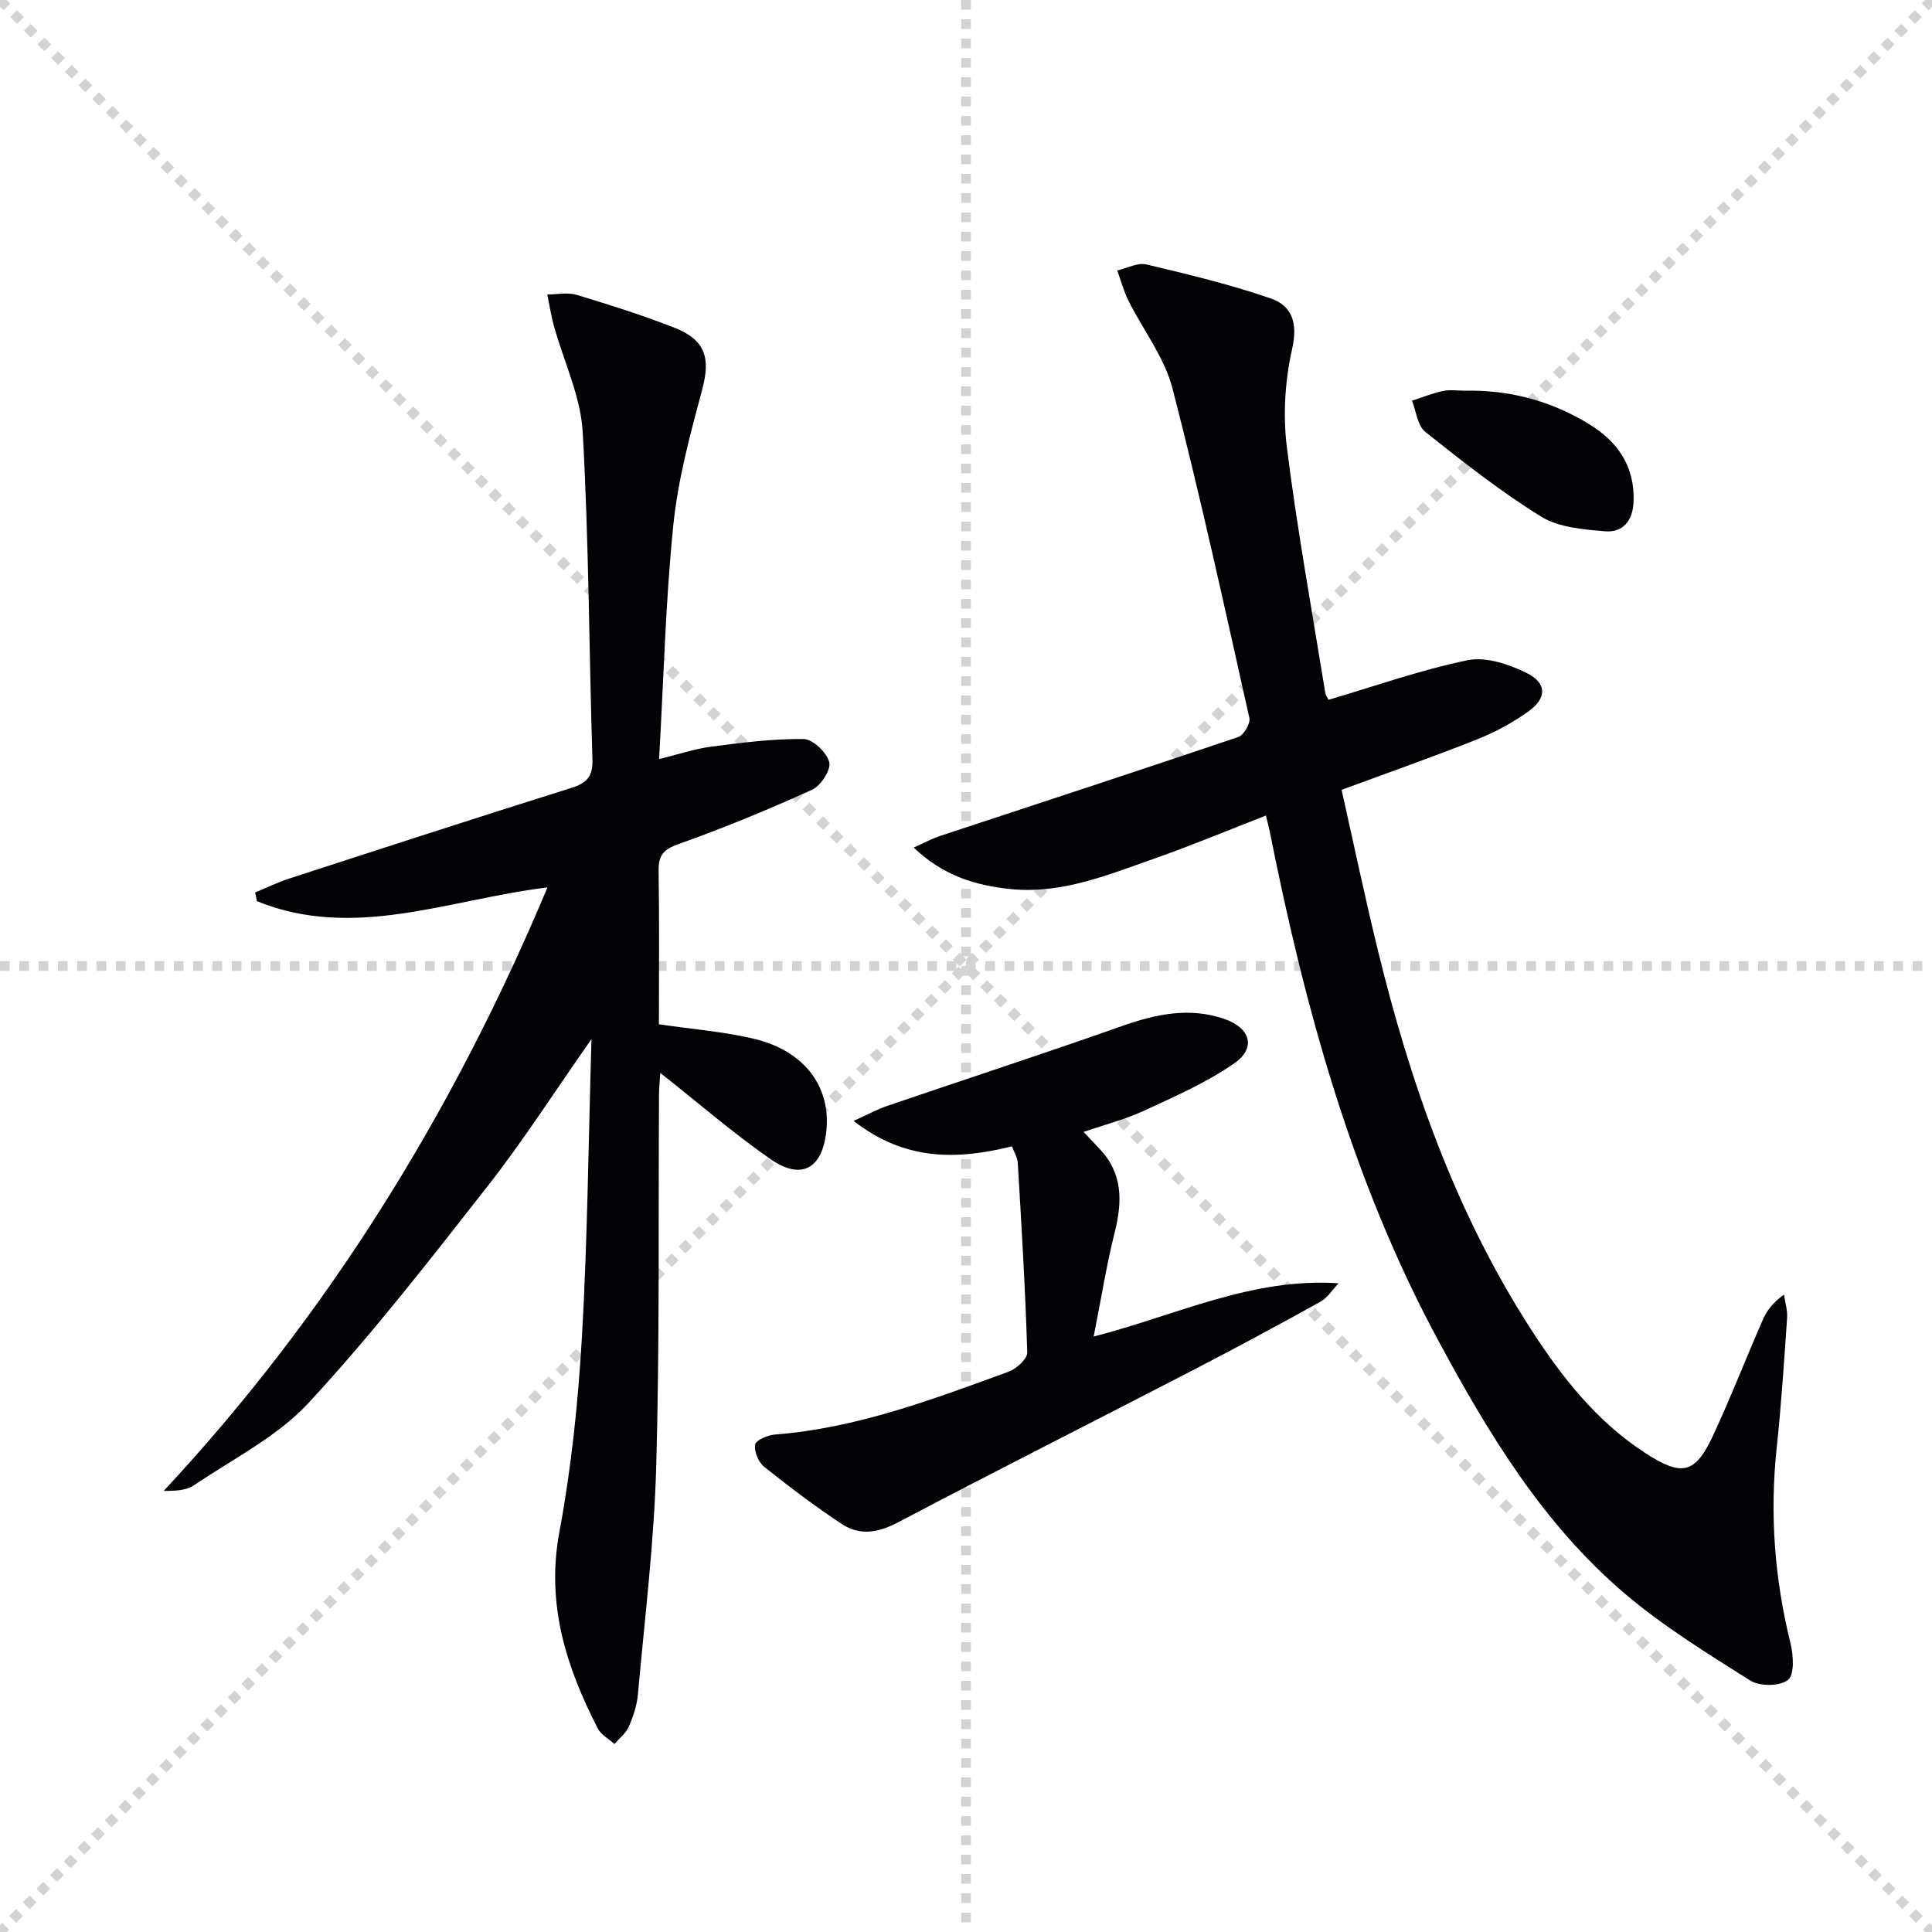
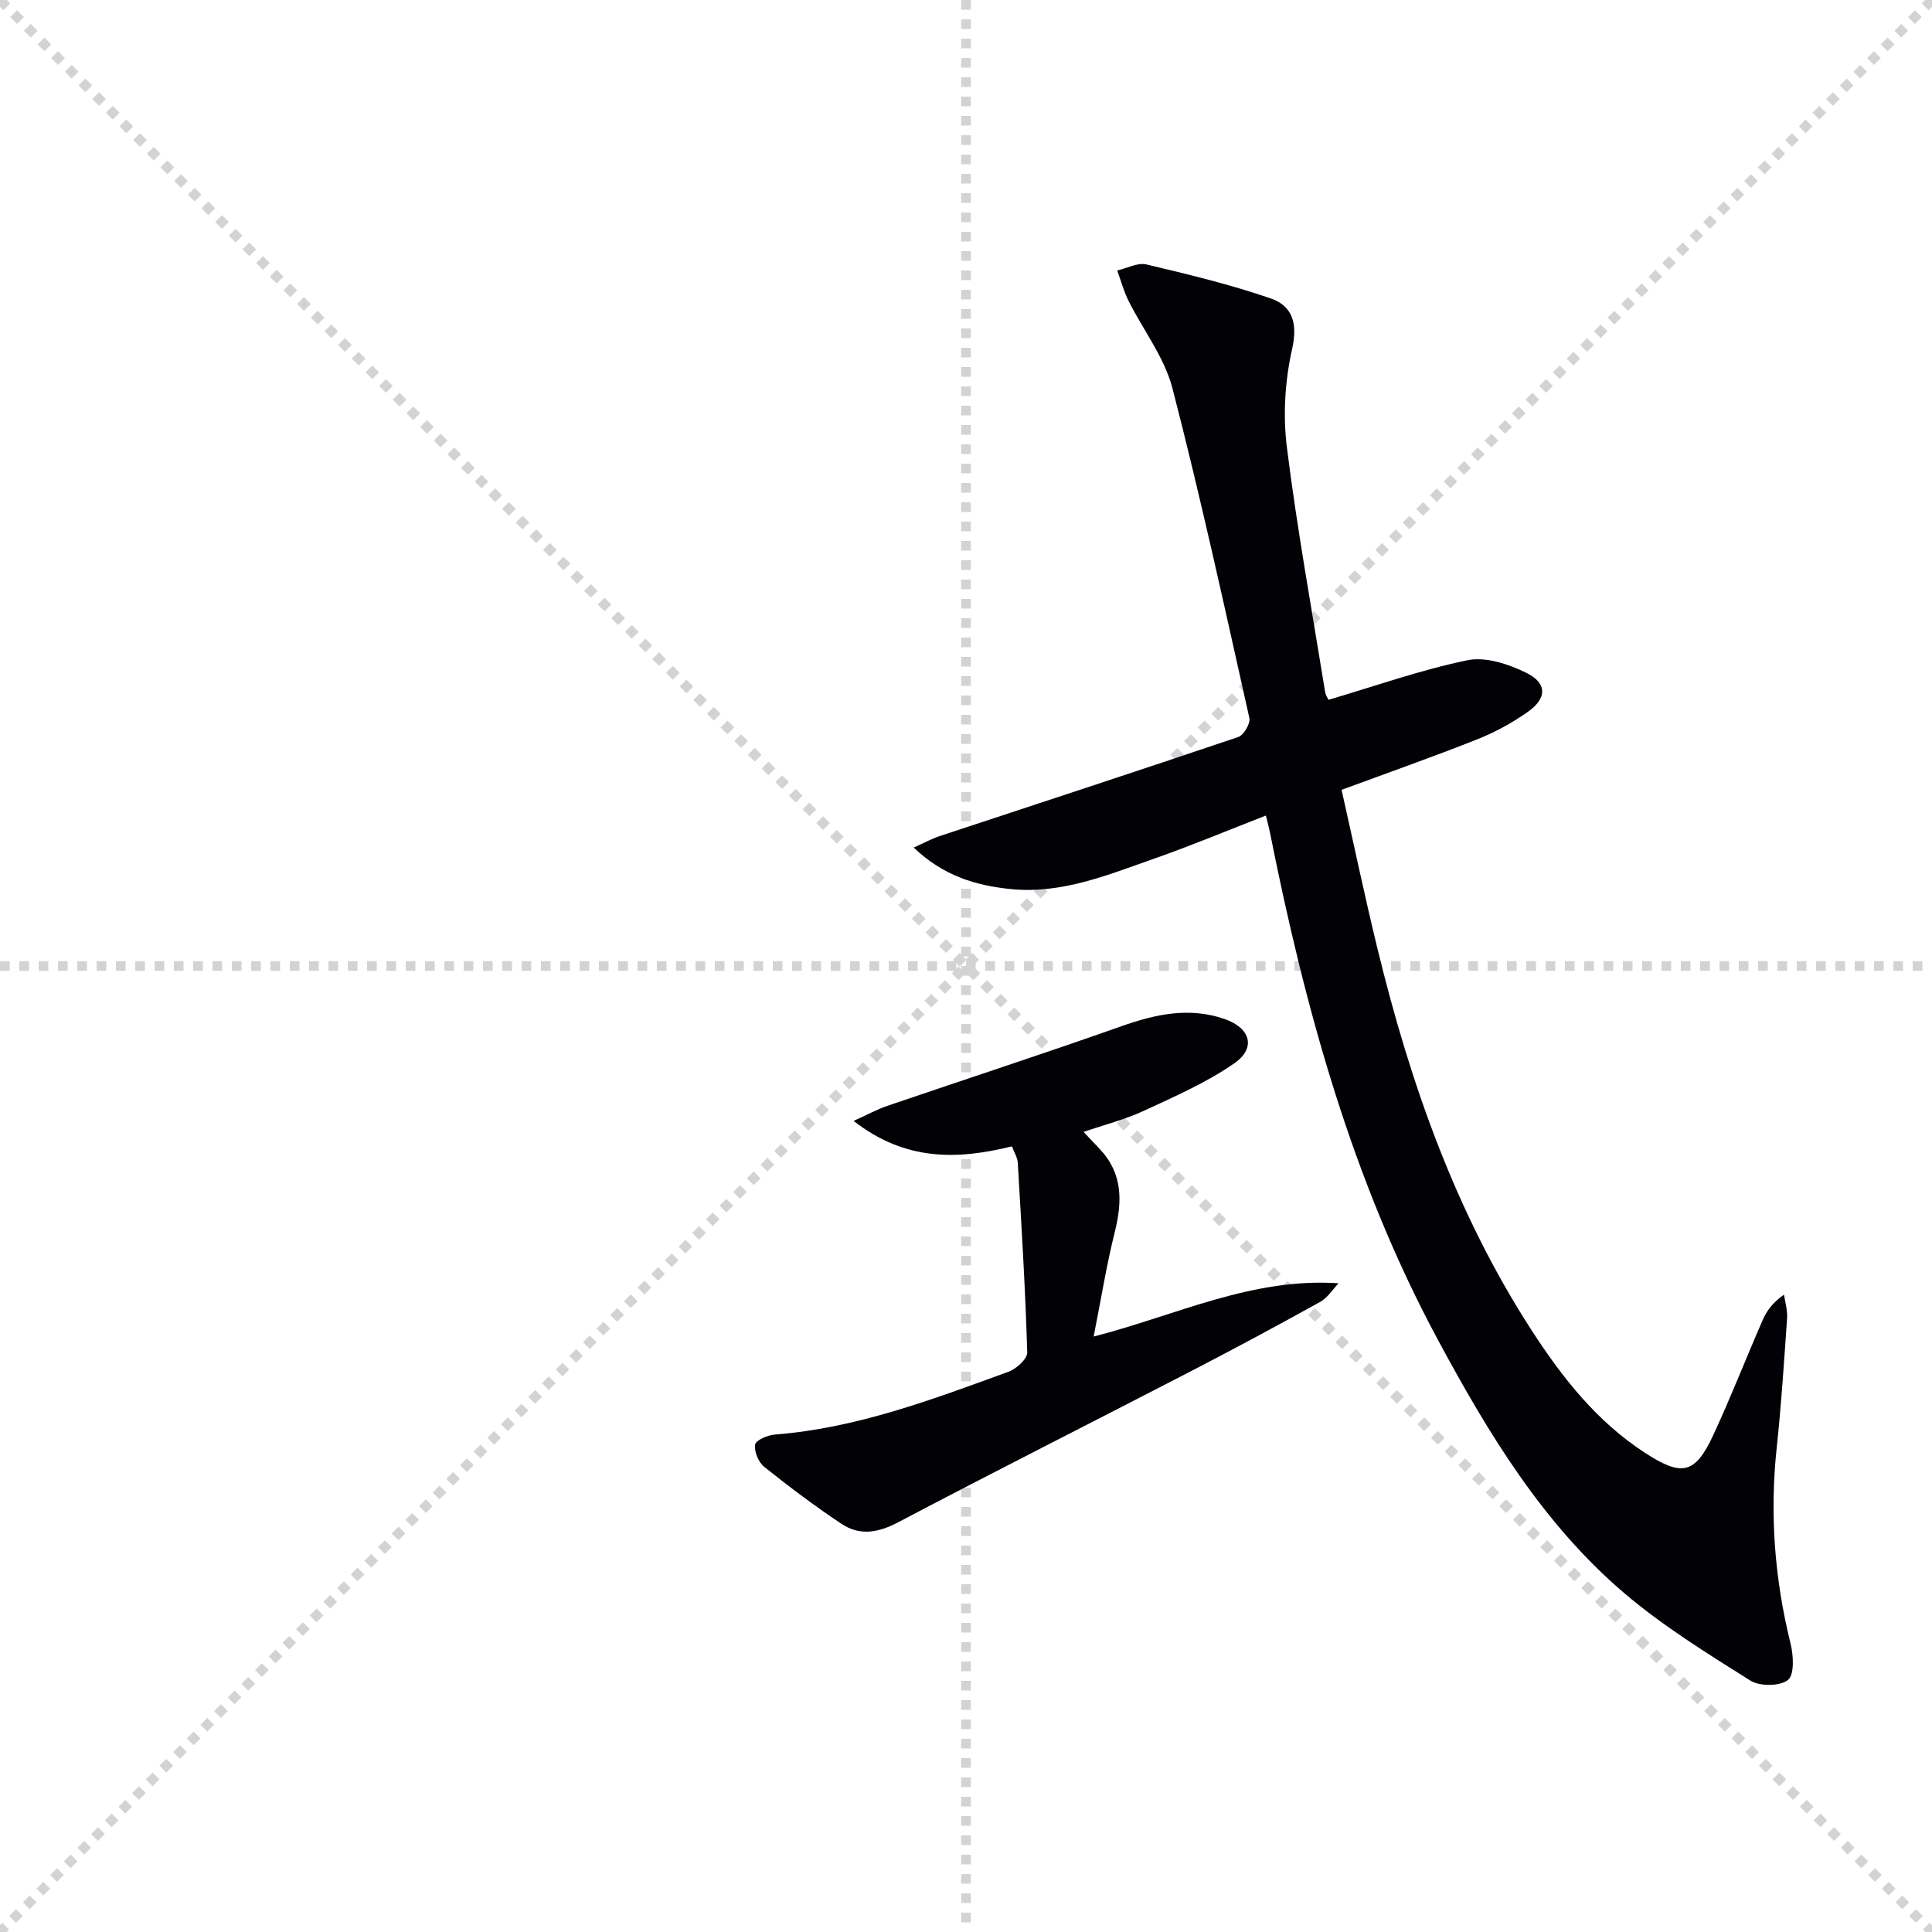
<svg xmlns="http://www.w3.org/2000/svg" enable-background="new 0 0 400 400" viewBox="0 0 400 400">
  <g stroke="lightgray" stroke-dasharray="1,1" stroke-width="1" transform="scale(2, 2)">
    <line x1="0" y1="0" x2="200" y2="200" />
    <line x1="200" y1="0" x2="0" y2="200" />
    <line x1="100" y1="0" x2="100" y2="200" />
    <line x1="0" y1="100" x2="200" y2="100" />
  </g>
  <g fill="#010106">
-     <path d="m113.35 183.73c-20.43 2.47-40.06 11.03-60.15 2.85-.12-.6-.24-1.21-.37-1.81 2.36-.97 4.68-2.11 7.1-2.89 19.43-6.31 38.86-12.63 58.36-18.75 3.21-1.01 4.48-2.36 4.37-5.87-.71-22.62-.74-45.26-2.02-67.84-.42-7.39-3.93-14.6-5.95-21.91-.59-2.14-.93-4.35-1.38-6.53 2.03-.01 4.2-.5 6.06.06 6.83 2.06 13.65 4.22 20.29 6.82 6.43 2.53 7.45 6.32 5.74 12.71-2.47 9.25-5.03 18.63-5.99 28.11-1.62 15.83-2 31.78-2.95 48.49 3.92-.97 7.31-2.13 10.8-2.58 6.34-.83 12.75-1.66 19.12-1.58 1.9.02 4.81 2.8 5.31 4.8.4 1.56-1.76 4.89-3.56 5.7-9.06 4.11-18.28 7.91-27.64 11.24-3.12 1.11-4.18 2.32-4.13 5.51.16 10.63.06 21.26.06 31.81 6.88 1.01 13.33 1.51 19.56 2.97 10.54 2.48 16.08 9.89 15.1 19.17-.82 7.73-5.14 10.22-11.51 5.8-7.75-5.38-14.91-11.6-22.86-17.87-.1 1.57-.27 3.07-.27 4.56-.15 25.66.14 51.33-.58 76.97-.44 15.74-2.38 31.44-3.79 47.15-.2 2.27-.97 4.57-1.89 6.67-.6 1.37-1.95 2.4-2.96 3.59-1.17-1.06-2.77-1.9-3.45-3.21-6.55-12.76-10.74-25.77-7.96-40.66 2.49-13.34 3.89-26.95 4.68-40.51 1.15-20.01 1.33-40.07 1.97-61.57-7.68 10.95-14.1 20.99-21.41 30.33-11.99 15.31-23.96 30.73-37.15 44.98-6.48 7.01-15.63 11.58-23.71 17.05-1.6 1.08-3.85 1.21-6.29 1.18 34.22-36.74 59.99-78.55 79.45-124.94z" />
    <path d="m275.06 144.89c9.72-2.87 19.12-6.21 28.79-8.2 3.75-.77 8.49.81 12.14 2.6 4.35 2.14 4.33 5.26.36 8.07-3.22 2.28-6.79 4.23-10.46 5.69-9.08 3.61-18.31 6.85-28.13 10.48 2.42 10.76 4.73 21.76 7.38 32.68 6.78 27.89 16.17 54.76 31.87 79.07 6.37 9.86 13.53 18.98 23.53 25.49 7.68 5 10.41 4.46 14.18-3.66 3.63-7.83 6.77-15.89 10.22-23.8.83-1.9 2.08-3.63 4.42-5.27.23 1.61.75 3.25.64 4.84-.62 8.95-1.2 17.92-2.15 26.84-1.47 13.71-.45 27.16 2.86 40.54.61 2.45.83 6.48-.53 7.56-1.67 1.32-5.85 1.35-7.8.12-8.94-5.63-18.04-11.25-26.06-18.07-16.86-14.36-28.16-33.07-38.55-52.35-17.85-33.11-27.62-68.87-34.9-105.46-.19-.93-.45-1.85-.78-3.21-7.88 3.06-15.35 6.19-22.98 8.87-9.7 3.4-19.34 7.45-29.98 6.34-7.16-.74-13.86-2.75-19.96-8.58 2.26-1.01 3.76-1.84 5.36-2.37 20.62-6.82 41.27-13.56 61.84-20.52 1.13-.38 2.55-2.8 2.3-3.92-5.1-22.81-10.08-45.67-15.93-68.29-1.66-6.4-6.08-12.07-9.11-18.14-.98-1.97-1.56-4.15-2.32-6.24 2.02-.46 4.22-1.68 6.03-1.25 8.65 2.04 17.32 4.14 25.71 7.02 4.54 1.55 5.67 5.17 4.46 10.53-1.47 6.53-1.91 13.64-1.08 20.28 2.12 16.95 5.19 33.78 7.92 50.66.13.77.64 1.49.71 1.65z" />
    <path d="m209.51 237.34c-11.28 2.78-22.04 3.11-32.78-5.27 2.98-1.34 4.91-2.41 6.97-3.11 16.15-5.51 32.39-10.8 48.48-16.49 7.09-2.51 14.08-4.02 21.37-1.49 5.34 1.85 6.56 5.99 2.02 9.15-5.76 4.01-12.35 6.88-18.77 9.86-3.86 1.79-8.05 2.85-12.46 4.36 1.28 1.35 2.29 2.42 3.3 3.49 4.81 5.05 4.76 10.85 3.17 17.2-1.72 6.88-2.84 13.91-4.38 21.68 17.23-4.44 32.72-12.24 50.71-11.03-1.25 1.3-2.27 2.99-3.77 3.83-8.86 4.91-17.78 9.71-26.77 14.36-20.21 10.46-40.53 20.69-60.66 31.3-4.14 2.18-7.94 2.82-11.69.33-5.53-3.67-10.85-7.68-16.03-11.82-1.19-.95-2.11-3.17-1.88-4.6.14-.91 2.59-1.96 4.07-2.08 16.95-1.31 32.64-7.27 48.38-13 1.63-.59 3.93-2.67 3.89-4-.39-13.1-1.19-26.18-1.96-39.27-.06-1.09-.75-2.15-1.21-3.4z" />
-     <path d="m303.21 80.89c9.19-.2 17.73 2.03 25.61 6.81 6.14 3.72 9.72 8.85 9.38 16.33-.18 3.87-2.29 6.26-5.84 5.97-4.53-.38-9.62-.78-13.3-3.05-8.4-5.19-16.22-11.37-23.97-17.54-1.61-1.28-1.87-4.25-2.75-6.45 2.13-.69 4.23-1.54 6.4-2.01 1.42-.31 2.97-.06 4.47-.06z" />
  </g>
</svg>